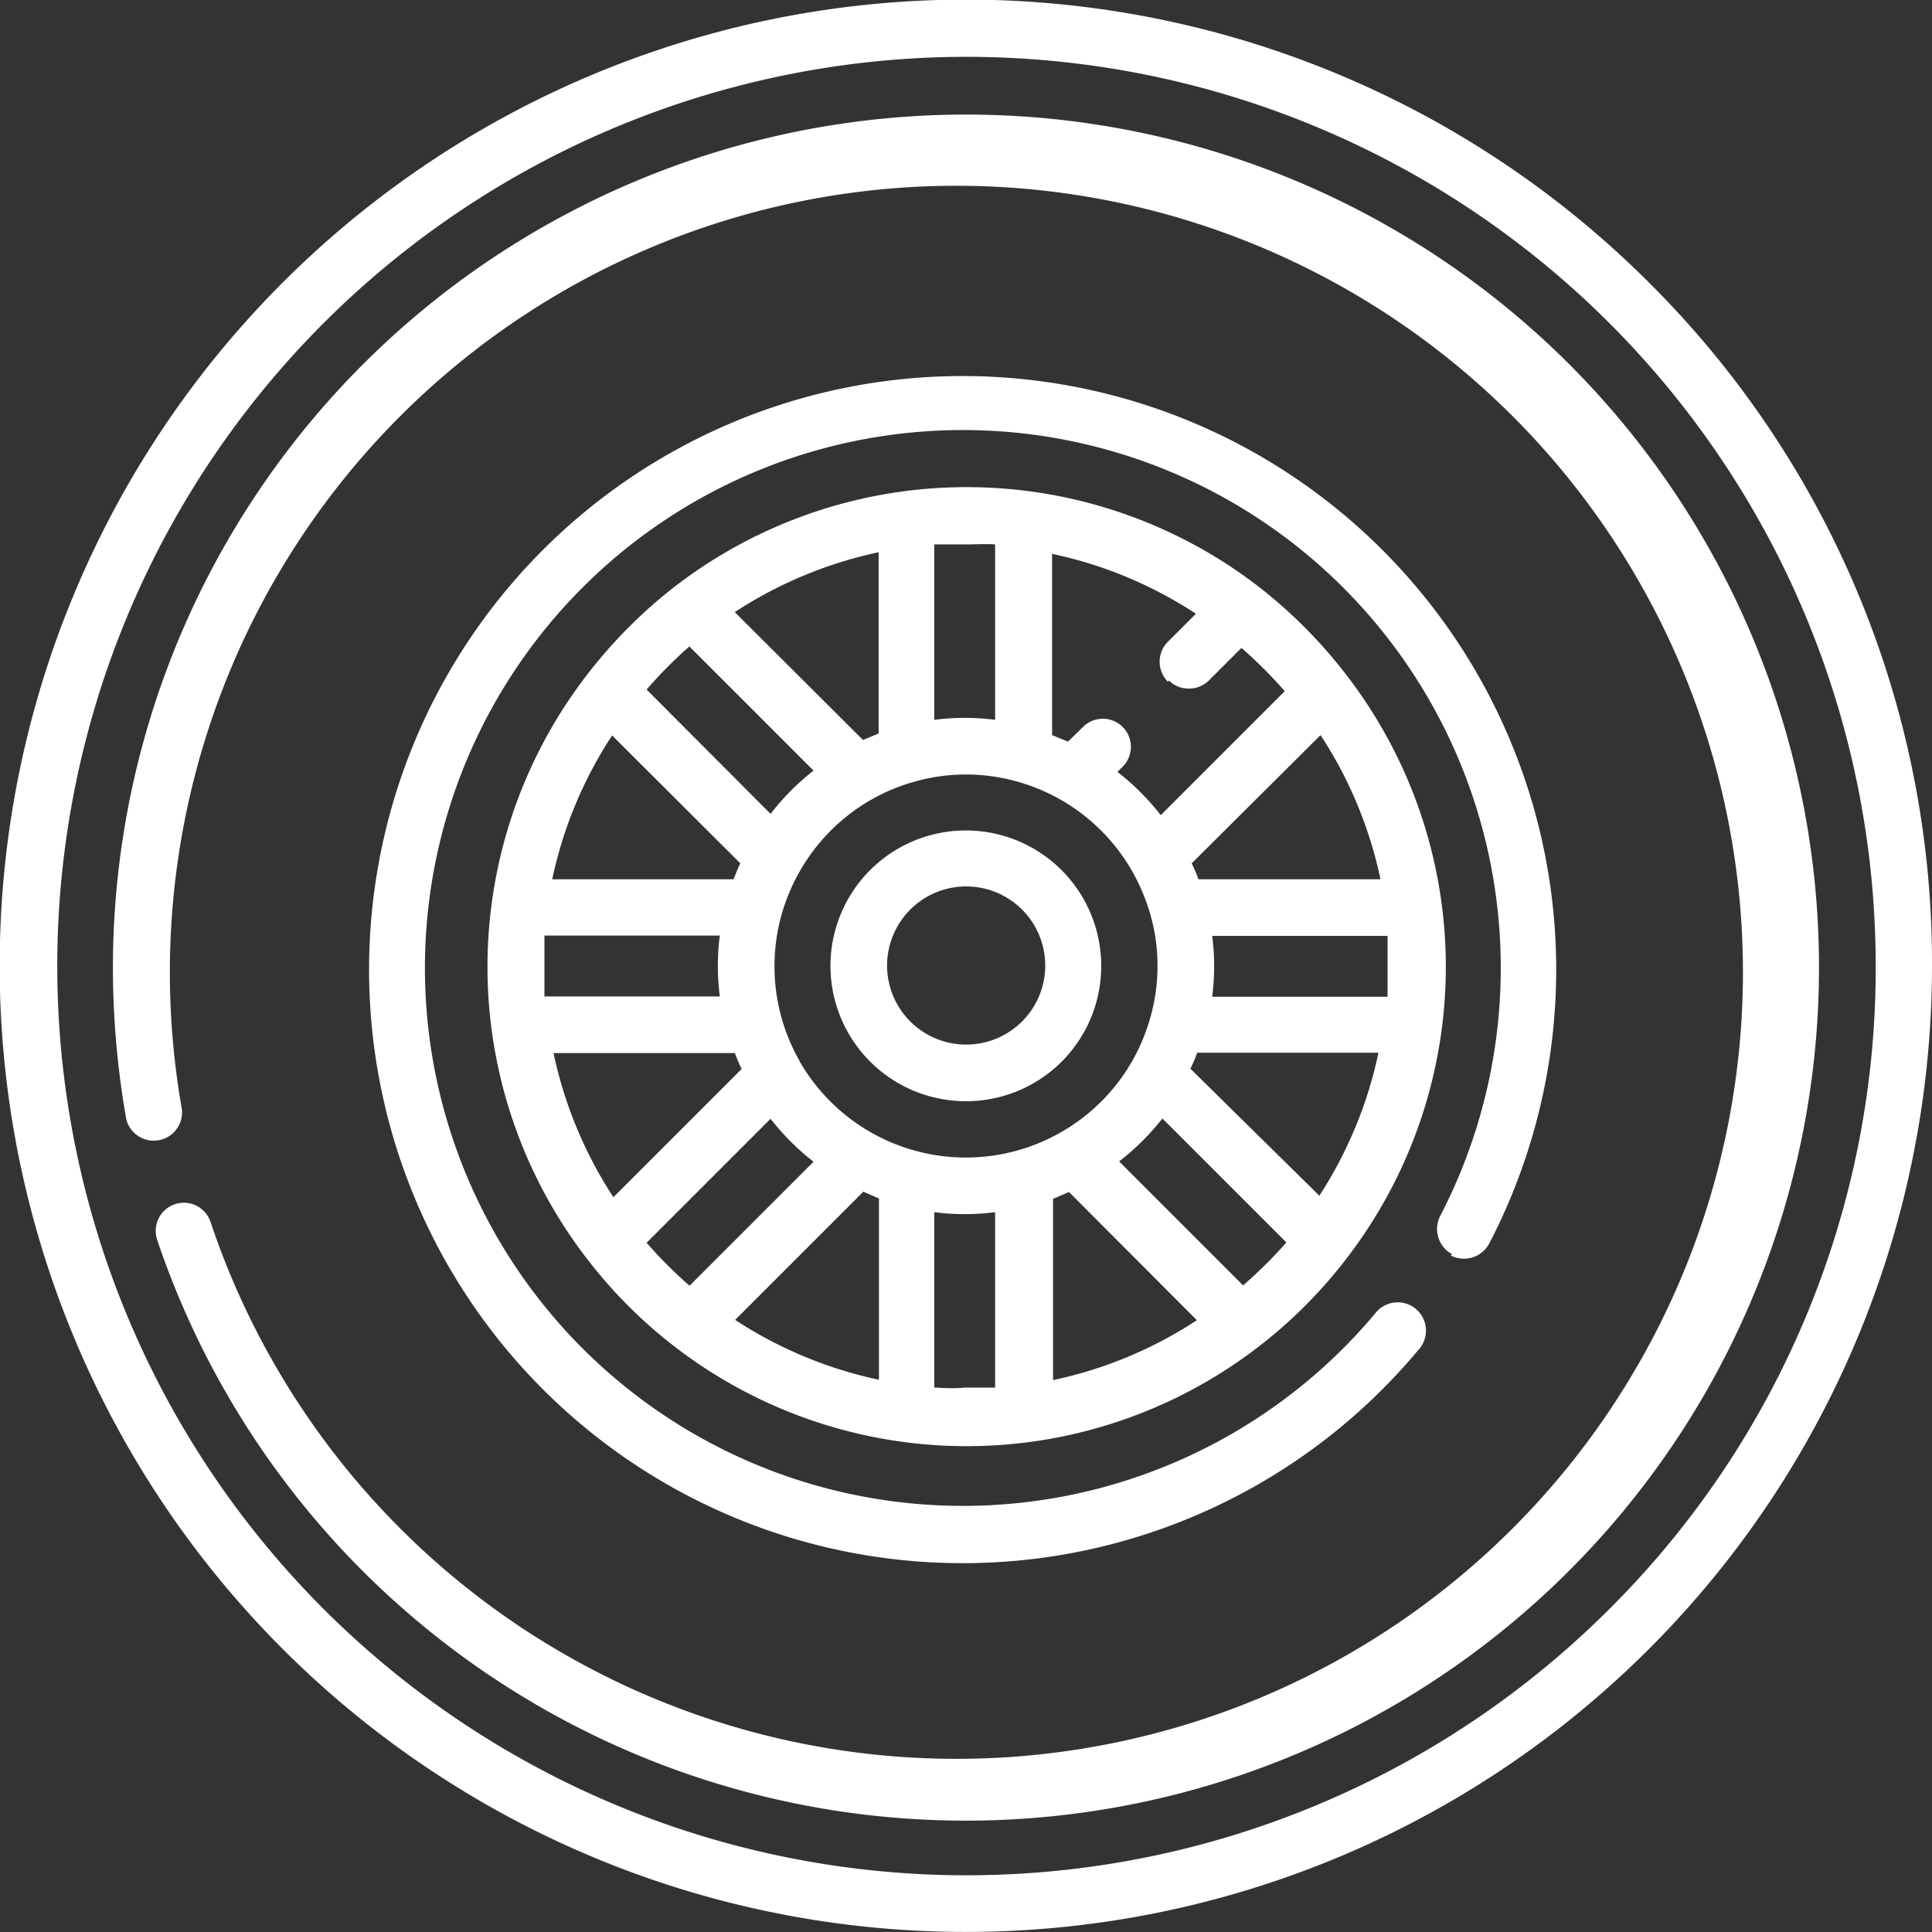
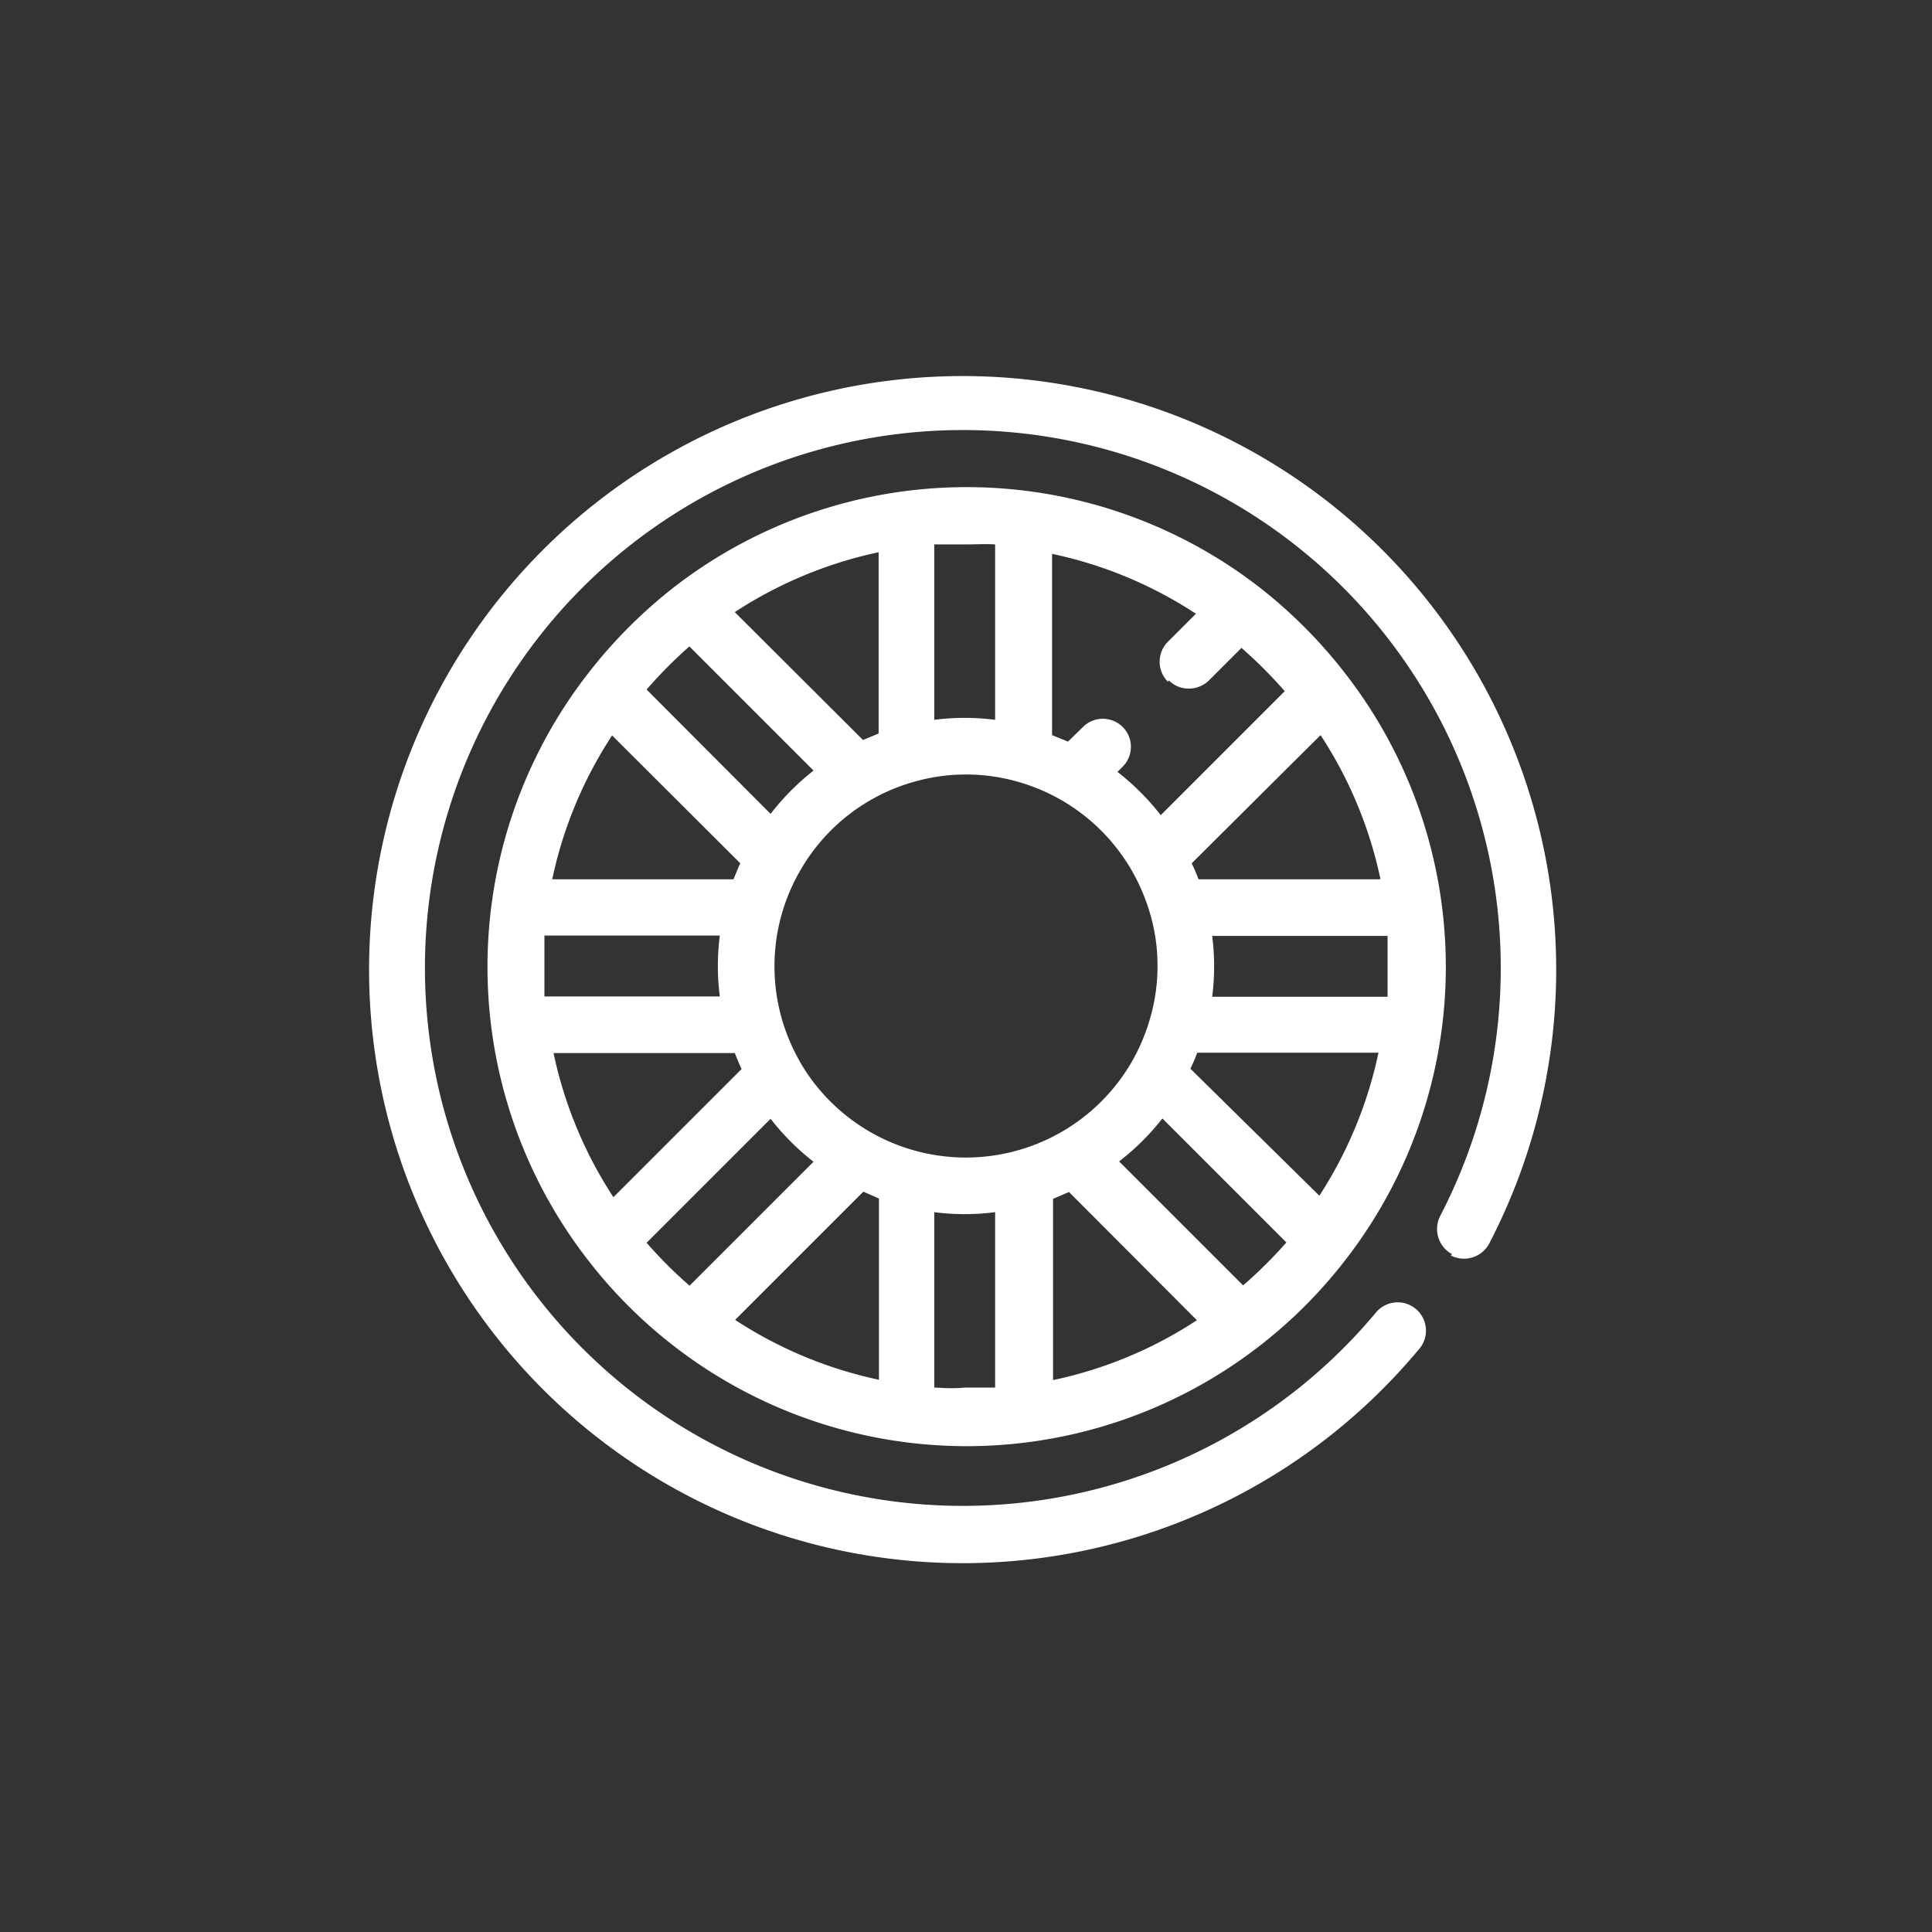
<svg xmlns="http://www.w3.org/2000/svg" id="Livello_1" data-name="Livello 1" viewBox="0 0 59.37 59.37">
  <rect x="0" y="0" width="59.37" height="59.37" fill="#333333" stroke="none" />
  <defs>
    <style>.cls-1{fill:#fff;}</style>
  </defs>
-   <path class="cls-1" d="M442.1,276.5a29.69,29.69,0,1,0,8.69,21A29.48,29.48,0,0,0,442.1,276.5Zm-1.23,40.76a27.94,27.94,0,1,1,8.19-19.77,27.77,27.77,0,0,1-8.19,19.77Z" transform="translate(-391.42 -267.81)" />
-   <path class="cls-1" d="M439.64,279a26.22,26.22,0,0,0-44.75,18.54,26.91,26.91,0,0,0,.41,4.66.87.87,0,0,0,1.71-.3,24.17,24.17,0,1,1,.88,3.46.86.86,0,1,0-1.64.55A26.22,26.22,0,1,0,439.64,279Z" transform="translate(-391.42 -267.81)" />
  <path class="cls-1" d="M436,306.39a.88.88,0,0,0,1.18-.36A18.24,18.24,0,1,0,435,309.3a.87.87,0,1,0-1.32-1.13,16.53,16.53,0,1,1,2-3,.88.88,0,0,0,.36,1.18Z" transform="translate(-391.42 -267.81)" />
  <path class="cls-1" d="M432.77,288.52h0a15.05,15.05,0,0,0-2.67-2.68h0a14.69,14.69,0,0,0-17.95,0h0a15.05,15.05,0,0,0-2.67,2.68h0a14.69,14.69,0,0,0,0,18h0a14.67,14.67,0,0,0,2.67,2.67h0a14.69,14.69,0,0,0,17.95,0h0a14.67,14.67,0,0,0,2.67-2.67h0a14.69,14.69,0,0,0,0-18ZM432,304.59,428,300.65a4.25,4.25,0,0,0,.21-.49h5.57a13,13,0,0,1-1.84,4.43Zm-2.38,2.72-3.81-3.81a7.55,7.55,0,0,0,1.33-1.32l3.81,3.81a13.81,13.81,0,0,1-1.33,1.32ZM411.29,306l3.81-3.81a7.5,7.5,0,0,0,1.32,1.32l-3.81,3.81a13.71,13.71,0,0,1-1.32-1.32Zm-2.9-5.83H414c.07.17.13.33.21.49l-3.94,3.94a13,13,0,0,1-1.84-4.43Zm1.84-9.76,3.94,3.93c-.08.16-.14.33-.21.49h-5.57a12.91,12.91,0,0,1,1.84-4.42Zm2.38-2.73,3.81,3.81a7.55,7.55,0,0,0-1.32,1.33L411.29,289a13.81,13.81,0,0,1,1.32-1.33Zm5.34,2.88L414,286.62a13,13,0,0,1,4.42-1.84v5.57l-.48.2Zm-4.41,6a7.14,7.14,0,0,0-.06.93,7.3,7.3,0,0,0,.06.94h-5.39c0-.31,0-.62,0-.94s0-.62,0-.93Zm4.41,7.87.48.21v5.57a13,13,0,0,1-4.42-1.84Zm-1.95-4h0a5.87,5.87,0,0,1,0-5.85h0a5.86,5.86,0,0,1,3.56-2.76h0a5.79,5.79,0,0,1,3.09,0h0a5.89,5.89,0,0,1,3.56,2.76h0a6.1,6.1,0,0,1,.57,1.37h0a5.61,5.61,0,0,1,.21,1.54,5.69,5.69,0,0,1-.21,1.55h0a6,6,0,0,1-.57,1.38h0a5.89,5.89,0,0,1-10.22,0Zm11.34-11.71a.85.85,0,0,0,.61.25.88.88,0,0,0,.62-.25l1-1a13.91,13.91,0,0,1,1.33,1.33l-3.81,3.81a7.61,7.61,0,0,0-1.33-1.33l.16-.16a.86.86,0,0,0-1.22-1.22l-.46.45-.49-.2v-5.57a12.91,12.91,0,0,1,4.42,1.84l-.86.86a.87.87,0,0,0,0,1.23Zm6.48,6.11h-5.57a5.16,5.16,0,0,0-.21-.49L432,290.4a12.91,12.91,0,0,1,1.84,4.42Zm-9.55,9.61,3.93,3.94a12.91,12.91,0,0,1-4.42,1.84v-5.57l.49-.21Zm4.4-6a7.3,7.3,0,0,0,.06-.94,7.14,7.14,0,0,0-.06-.93h5.39c0,.31,0,.62,0,.93s0,.63,0,.94ZM422,284.54v5.39a7.14,7.14,0,0,0-.93-.06,7.3,7.3,0,0,0-.94.06v-5.39c.31,0,.62,0,.94,0S421.73,284.52,422,284.54Zm-1.87,25.91v-5.39a7.3,7.3,0,0,0,.94.06,7.14,7.14,0,0,0,.93-.06v5.39q-.46,0-.93,0C420.79,310.48,420.48,310.47,420.17,310.45Z" transform="translate(-391.42 -267.81)" />
-   <path class="cls-1" d="M425.26,297.49a4.16,4.16,0,1,0-4.15,4.16A4.15,4.15,0,0,0,425.26,297.49Zm-6.58,0a2.43,2.43,0,1,1,2.43,2.42A2.43,2.43,0,0,1,418.68,297.49Z" transform="translate(-391.42 -267.81)" />
</svg>